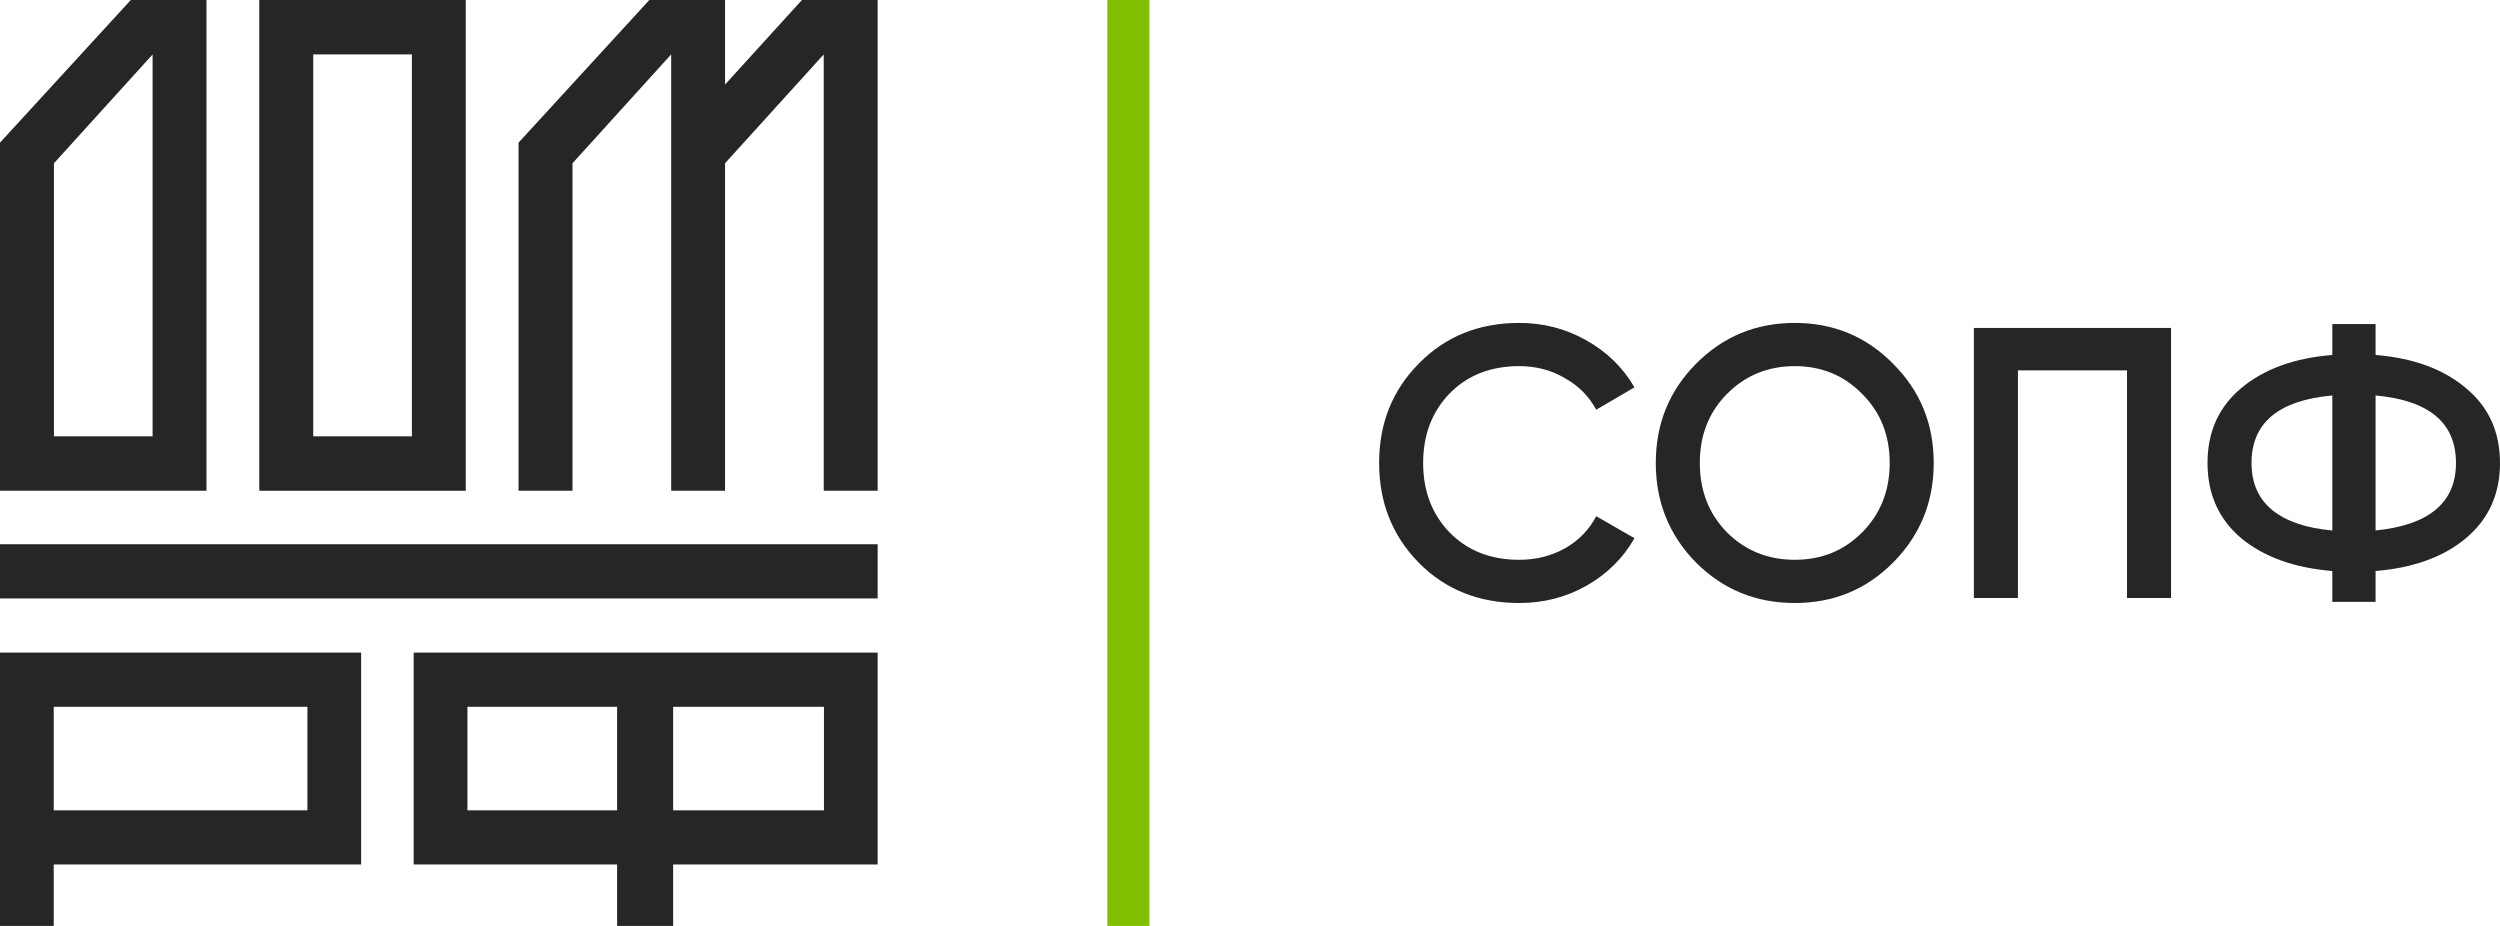
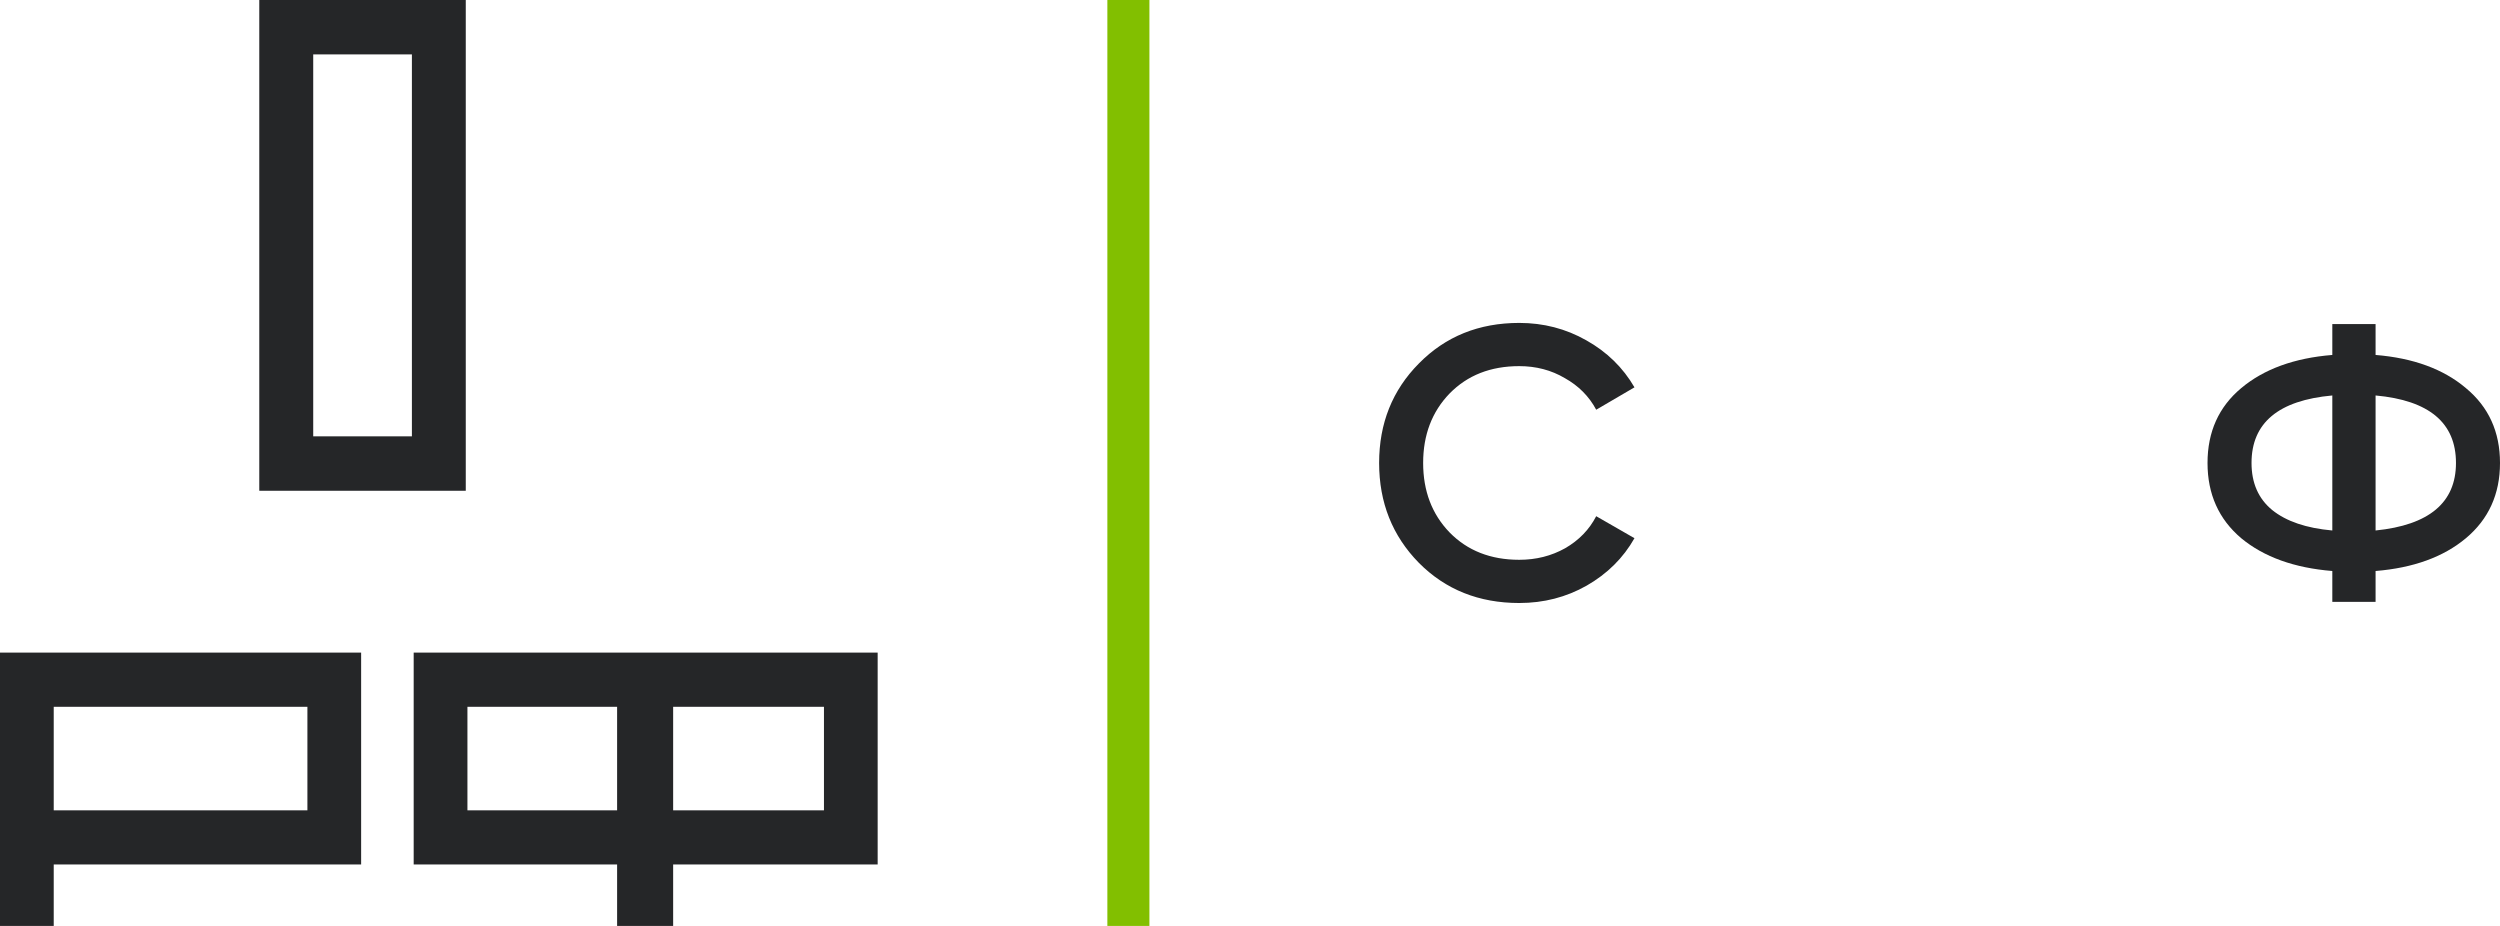
<svg xmlns="http://www.w3.org/2000/svg" width="108" height="40" viewBox="0 0 108 40" fill="none">
  <path fill-rule="evenodd" clip-rule="evenodd" d="M13.531 18.85H17.794V2.35H13.531V18.85ZM11.201 21.201H20.121V0H11.201V21.201Z" fill="#252628" />
-   <path fill-rule="evenodd" clip-rule="evenodd" d="M0 25.853H37.915V23.511H0V25.853Z" fill="#252628" />
  <path fill-rule="evenodd" clip-rule="evenodd" d="M2.321 35.006H13.28V30.535H2.321V35.006ZM0 40H2.321V37.346H15.601V28.193H0V40Z" fill="#252628" />
-   <path fill-rule="evenodd" clip-rule="evenodd" d="M28.995 2.349V21.201H31.323V7.052L35.585 2.351V21.201H37.915V0H34.643L31.323 3.652V0H28.052L22.401 6.162V21.201H24.732V7.053L28.995 2.349Z" fill="#252628" />
  <path fill-rule="evenodd" clip-rule="evenodd" d="M20.193 35.006H26.659V30.535H20.193V35.006ZM29.08 35.006H35.595V30.535H29.08V35.006ZM17.871 37.346H26.659V40H29.08V37.346H37.915V28.193H17.871V37.346Z" fill="#252628" />
-   <path fill-rule="evenodd" clip-rule="evenodd" d="M2.33 7.054L6.592 2.352V18.85H2.33V7.054ZM8.921 21.201V0H5.651L0 6.162V21.201H8.921Z" fill="#252628" />
  <rect x="47.838" width="1.817" height="40" fill="#82BF00" />
  <path d="M65.631 26.05C63.889 26.05 62.445 25.472 61.298 24.317C60.151 23.15 59.578 21.711 59.578 20C59.578 18.289 60.151 16.856 61.298 15.7C62.445 14.534 63.889 13.95 65.631 13.95C66.679 13.95 67.643 14.2 68.525 14.7C69.418 15.2 70.113 15.878 70.609 16.733L68.956 17.7C68.647 17.122 68.195 16.667 67.599 16.334C67.015 15.989 66.359 15.817 65.631 15.817C64.396 15.817 63.393 16.211 62.621 17C61.86 17.789 61.48 18.789 61.48 20C61.48 21.211 61.86 22.211 62.621 23C63.393 23.789 64.396 24.183 65.631 24.183C66.359 24.183 67.02 24.017 67.616 23.683C68.211 23.339 68.658 22.878 68.956 22.3L70.609 23.25C70.124 24.106 69.435 24.789 68.542 25.3C67.66 25.8 66.69 26.05 65.631 26.05Z" fill="#252628" />
-   <path d="M81.784 24.3C80.626 25.467 79.209 26.05 77.533 26.05C75.857 26.05 74.435 25.467 73.266 24.3C72.109 23.122 71.53 21.689 71.53 20C71.53 18.311 72.109 16.884 73.266 15.717C74.435 14.539 75.857 13.95 77.533 13.95C79.209 13.95 80.626 14.539 81.784 15.717C82.952 16.884 83.537 18.311 83.537 20C83.537 21.689 82.952 23.122 81.784 24.3ZM74.606 23C75.4 23.789 76.376 24.183 77.533 24.183C78.691 24.183 79.661 23.789 80.444 23C81.238 22.2 81.635 21.2 81.635 20C81.635 18.8 81.238 17.806 80.444 17.017C79.661 16.217 78.691 15.817 77.533 15.817C76.376 15.817 75.4 16.217 74.606 17.017C73.823 17.806 73.432 18.8 73.432 20C73.432 21.2 73.823 22.2 74.606 23Z" fill="#252628" />
-   <path d="M93.789 14.167V25.834H91.887V16H87.174V25.834H85.272V14.167H93.789Z" fill="#252628" />
  <path d="M106.528 16.767C107.509 17.578 108 18.656 108 20C108 21.345 107.509 22.428 106.528 23.25C105.558 24.061 104.257 24.534 102.625 24.667V26H100.756V24.667C99.113 24.534 97.801 24.061 96.82 23.25C95.85 22.428 95.365 21.345 95.365 20C95.365 18.656 95.85 17.578 96.82 16.767C97.801 15.945 99.113 15.467 100.756 15.334V14H102.625V15.334C104.257 15.467 105.558 15.945 106.528 16.767ZM97.266 20C97.266 20.867 97.564 21.545 98.16 22.034C98.766 22.522 99.632 22.817 100.756 22.917V17.084C98.43 17.295 97.266 18.267 97.266 20ZM102.625 22.917C104.94 22.683 106.098 21.711 106.098 20C106.098 18.267 104.94 17.295 102.625 17.084V22.917Z" fill="#252628" />
</svg>